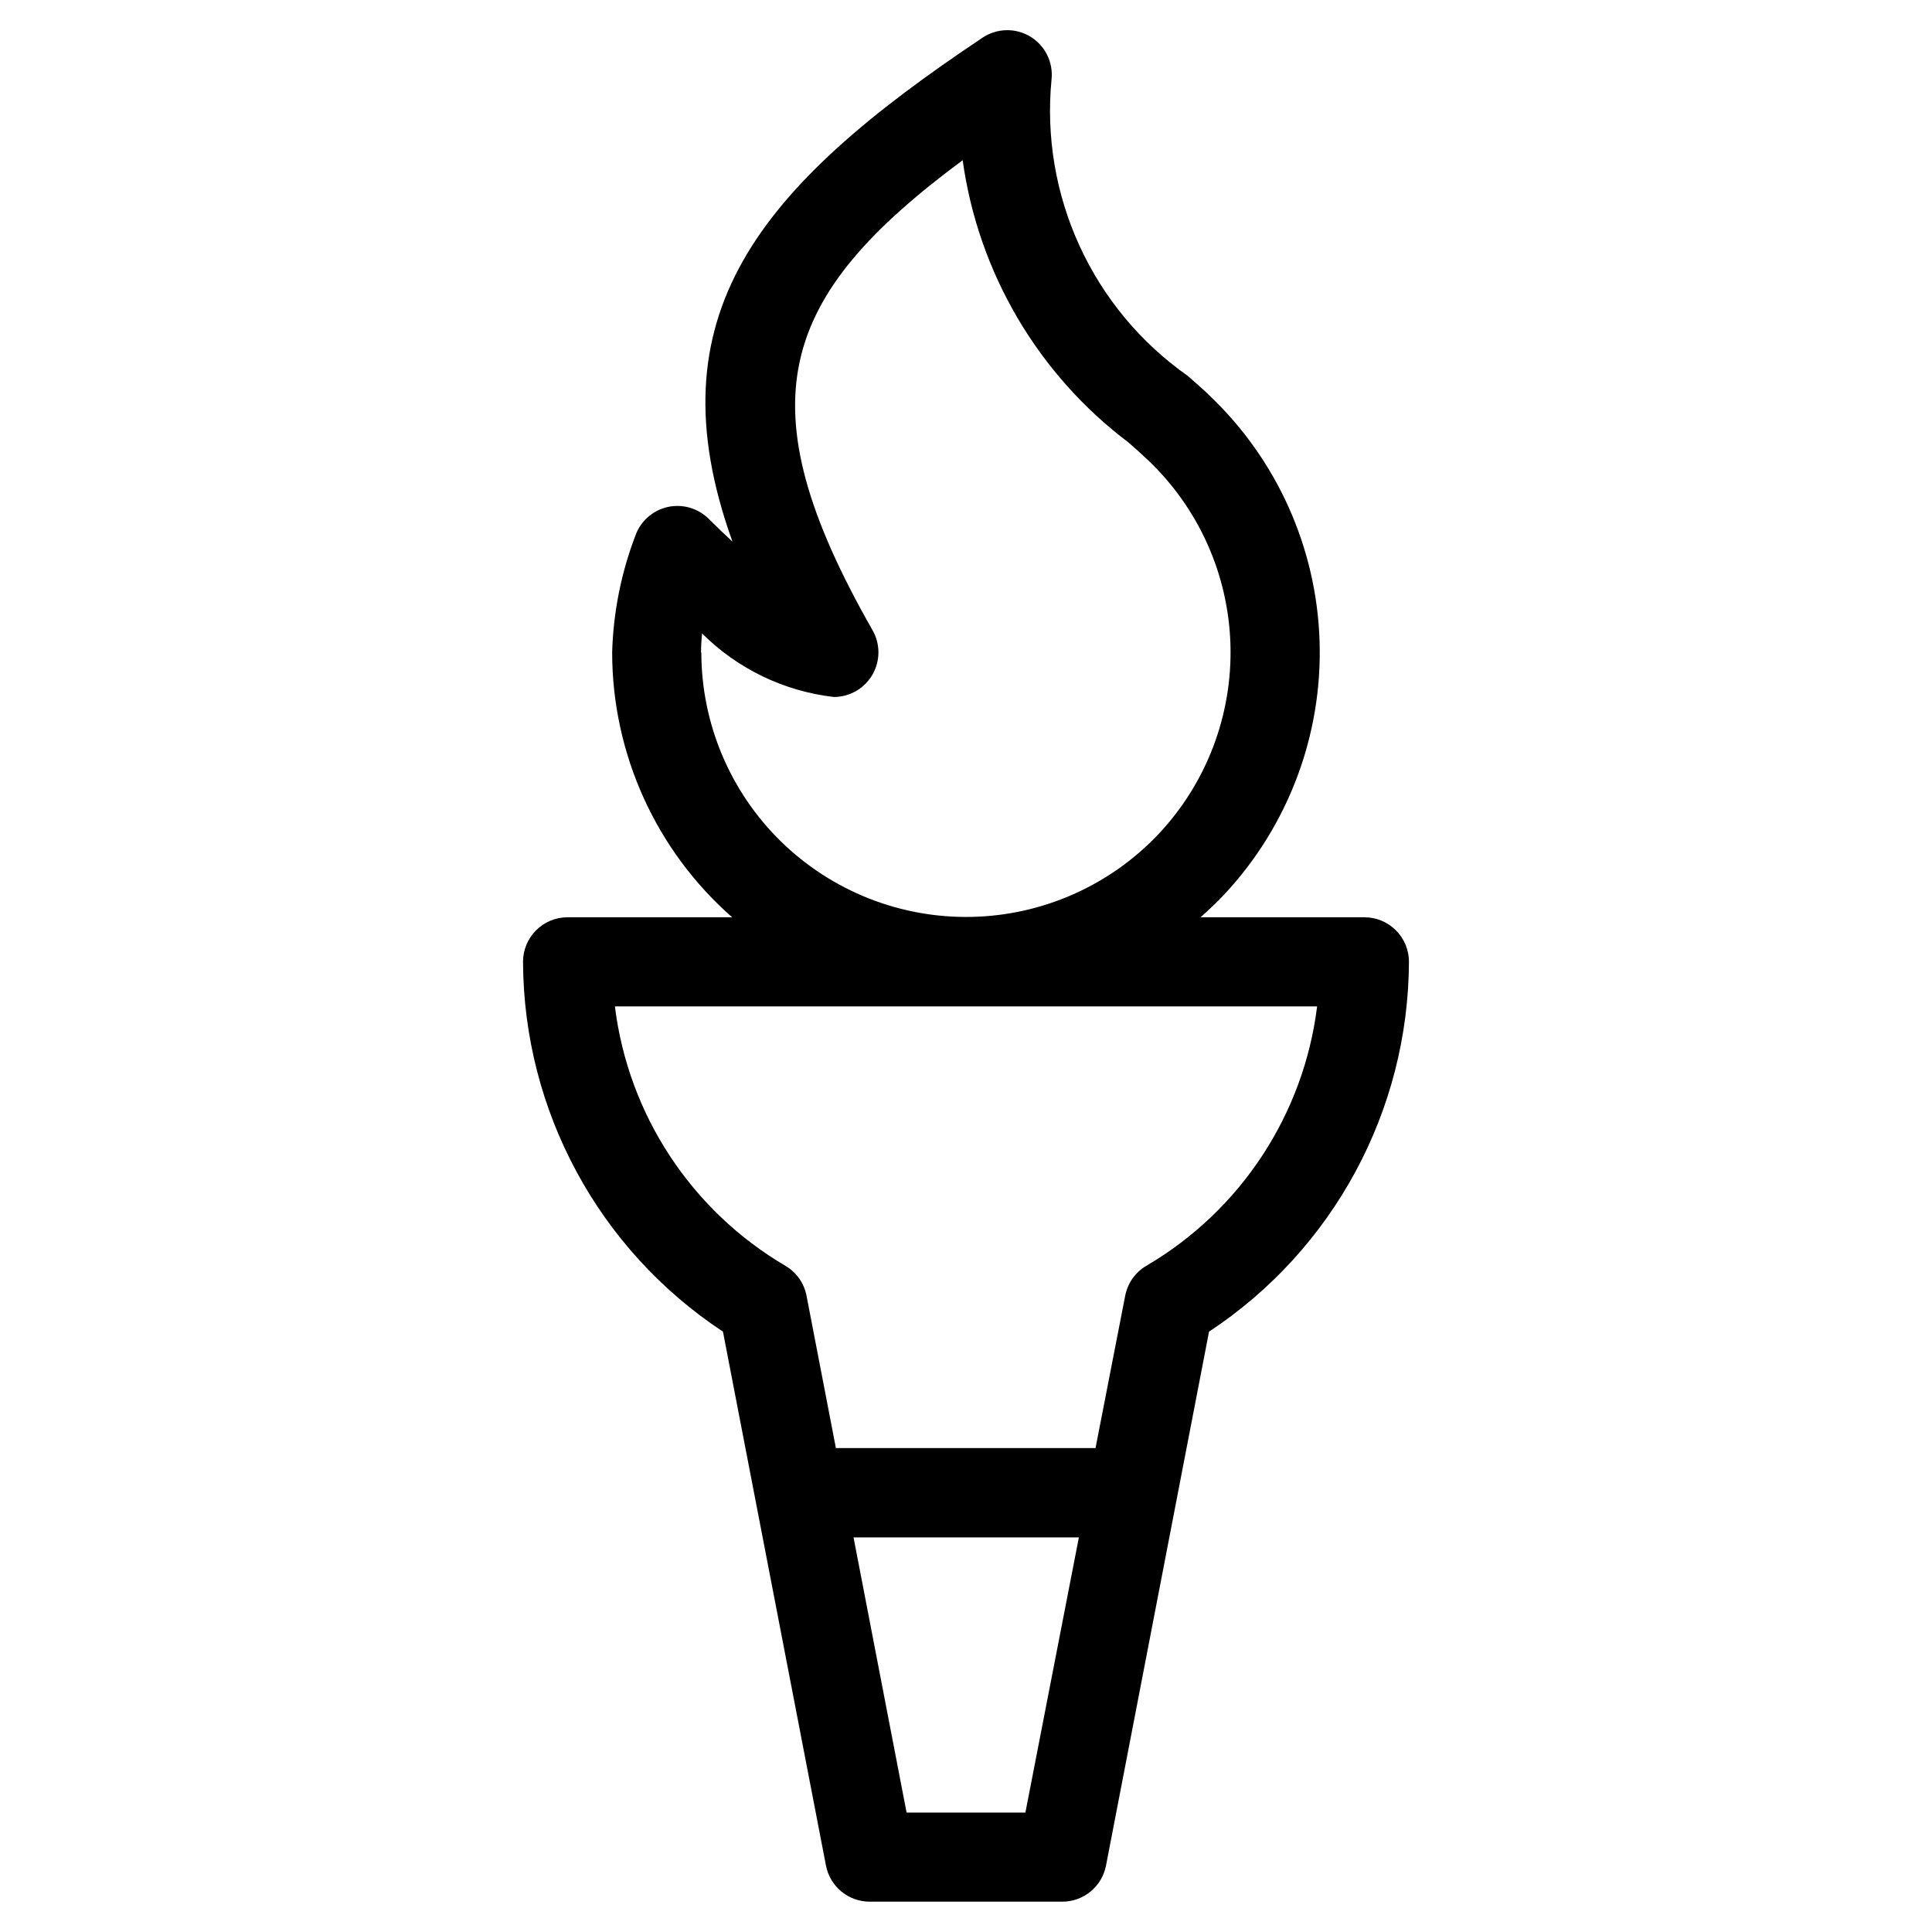
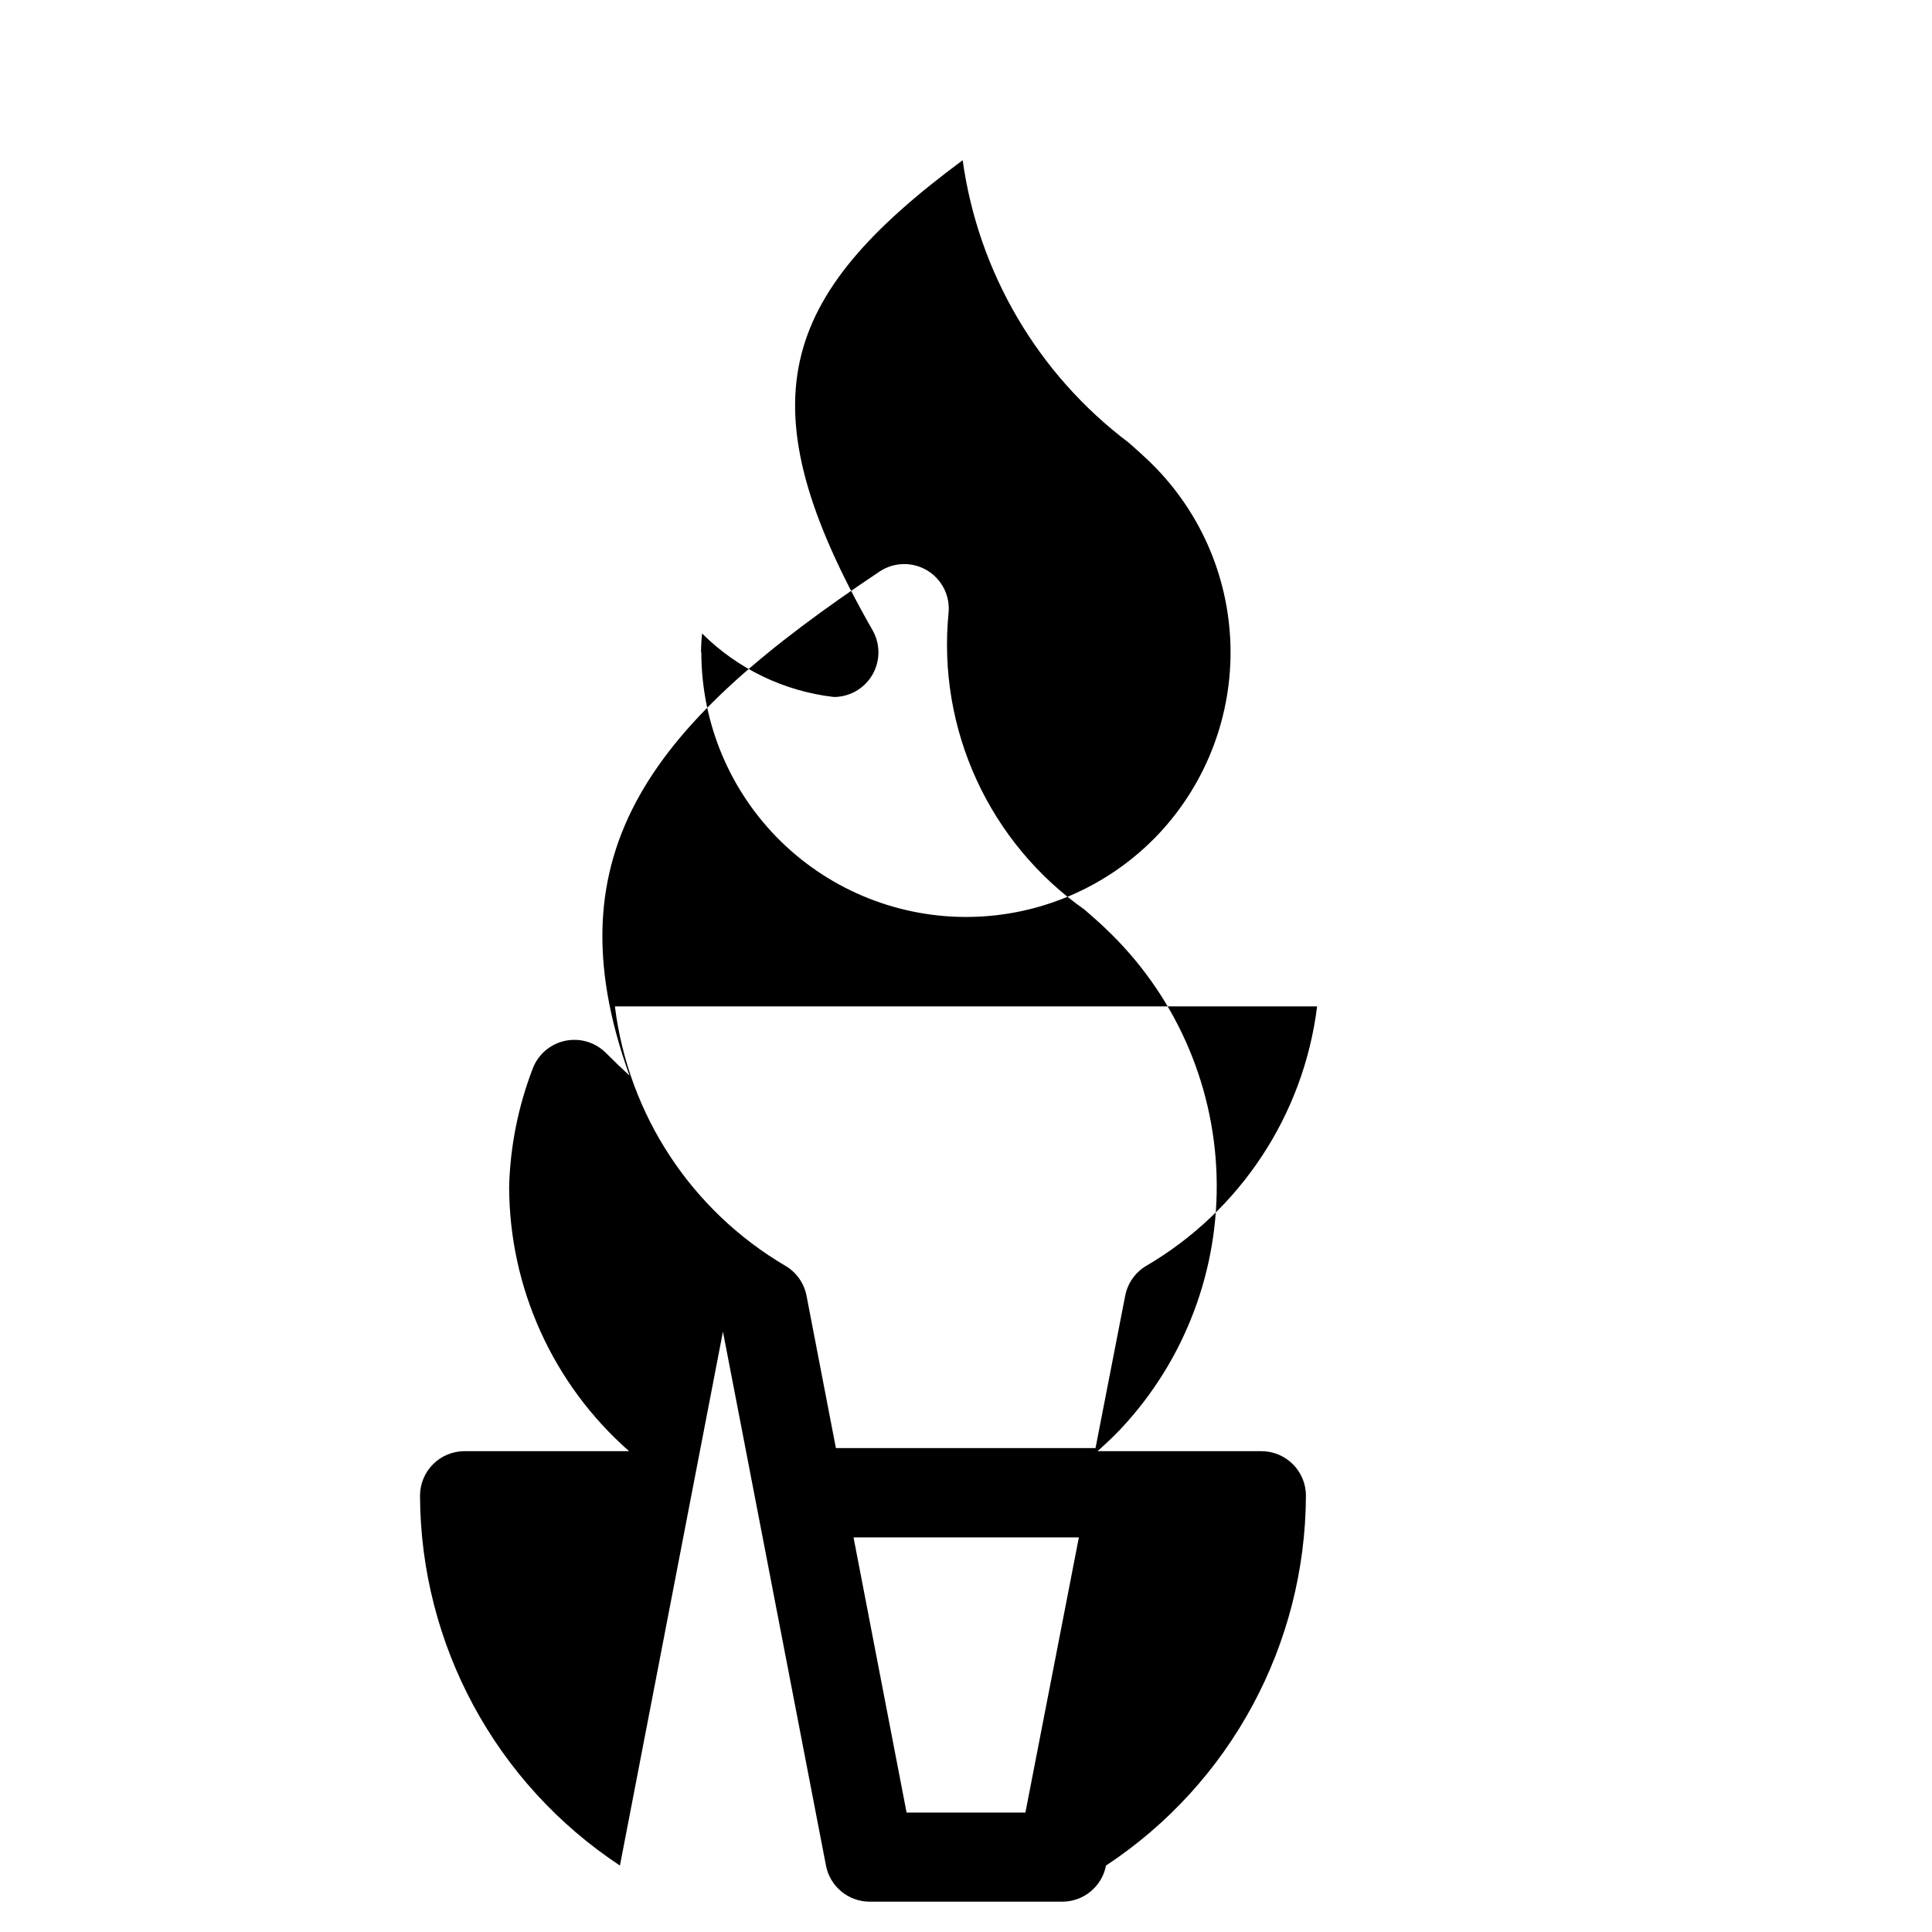
<svg xmlns="http://www.w3.org/2000/svg" fill="#000000" width="800px" height="800px" version="1.1" viewBox="144 144 512 512">
-   <path d="m335.59 496.9 27.301 141.49c1.07 5.555 5.93 9.57 11.586 9.574h51.043c5.656-0.004 10.516-4.019 11.586-9.574l27.301-141.49c32.949-21.746 52.832-58.531 52.98-98.008 0-6.519-5.289-11.805-11.809-11.805h-43.422c2.125-1.891 4.203-3.84 6.172-5.918v-0.004c17.012-18.137 26.141-42.281 25.379-67.137s-11.348-48.398-29.441-65.461c-1.574-1.574-3.496-3.148-5.543-4.992v0.004c-12.418-8.738-22.297-20.613-28.629-34.414-6.336-13.801-8.895-29.035-7.422-44.148 0.473-4.551-1.727-8.965-5.644-11.328-3.922-2.359-8.852-2.242-12.652 0.305-59.371 39.613-87.82 73.59-66.266 133.54-1.984-1.812-4.078-3.824-6.297-6.047-2.883-2.844-7.019-4.016-10.965-3.102-3.941 0.914-7.144 3.785-8.48 7.606-3.766 9.883-5.844 20.332-6.141 30.906 0.02 26.875 11.598 52.445 31.789 70.188h-43.598c-6.519 0-11.809 5.285-11.809 11.805 0.148 39.477 20.031 76.262 52.98 98.008zm80.152 127.45h-31.488l-14.059-72.926h59.719zm-85.961-307.45c0.008-1.68 0.102-3.356 0.281-5.023 9.414 9.379 21.719 15.309 34.922 16.832 4.207-0.008 8.094-2.246 10.207-5.883 2.113-3.641 2.137-8.125 0.059-11.785-34.418-60.285-25-88.387 23.867-124.58 4.137 29.777 19.945 56.691 43.941 74.801 1.844 1.574 3.543 3.148 5.008 4.519 13.531 12.766 21.445 30.375 22.012 48.969s-6.262 36.652-18.988 50.219c-12.93 13.711-30.824 21.645-49.664 22.02-18.84 0.375-37.039-6.844-50.5-20.027-13.461-13.188-21.051-31.23-21.066-50.074zm163.27 93.801c-3.57 28.727-20.316 54.148-45.297 68.77-2.891 1.715-4.91 4.578-5.559 7.875l-7.871 40.414h-68.801l-7.793-40.414c-0.648-3.297-2.668-6.16-5.559-7.875-24.949-14.637-41.664-40.059-45.215-68.77z" />
+   <path d="m335.59 496.9 27.301 141.49c1.07 5.555 5.93 9.57 11.586 9.574h51.043c5.656-0.004 10.516-4.019 11.586-9.574c32.949-21.746 52.832-58.531 52.98-98.008 0-6.519-5.289-11.805-11.809-11.805h-43.422c2.125-1.891 4.203-3.84 6.172-5.918v-0.004c17.012-18.137 26.141-42.281 25.379-67.137s-11.348-48.398-29.441-65.461c-1.574-1.574-3.496-3.148-5.543-4.992v0.004c-12.418-8.738-22.297-20.613-28.629-34.414-6.336-13.801-8.895-29.035-7.422-44.148 0.473-4.551-1.727-8.965-5.644-11.328-3.922-2.359-8.852-2.242-12.652 0.305-59.371 39.613-87.82 73.59-66.266 133.54-1.984-1.812-4.078-3.824-6.297-6.047-2.883-2.844-7.019-4.016-10.965-3.102-3.941 0.914-7.144 3.785-8.48 7.606-3.766 9.883-5.844 20.332-6.141 30.906 0.02 26.875 11.598 52.445 31.789 70.188h-43.598c-6.519 0-11.809 5.285-11.809 11.805 0.148 39.477 20.031 76.262 52.98 98.008zm80.152 127.45h-31.488l-14.059-72.926h59.719zm-85.961-307.45c0.008-1.68 0.102-3.356 0.281-5.023 9.414 9.379 21.719 15.309 34.922 16.832 4.207-0.008 8.094-2.246 10.207-5.883 2.113-3.641 2.137-8.125 0.059-11.785-34.418-60.285-25-88.387 23.867-124.58 4.137 29.777 19.945 56.691 43.941 74.801 1.844 1.574 3.543 3.148 5.008 4.519 13.531 12.766 21.445 30.375 22.012 48.969s-6.262 36.652-18.988 50.219c-12.93 13.711-30.824 21.645-49.664 22.02-18.84 0.375-37.039-6.844-50.5-20.027-13.461-13.188-21.051-31.23-21.066-50.074zm163.27 93.801c-3.57 28.727-20.316 54.148-45.297 68.77-2.891 1.715-4.91 4.578-5.559 7.875l-7.871 40.414h-68.801l-7.793-40.414c-0.648-3.297-2.668-6.16-5.559-7.875-24.949-14.637-41.664-40.059-45.215-68.77z" />
</svg>